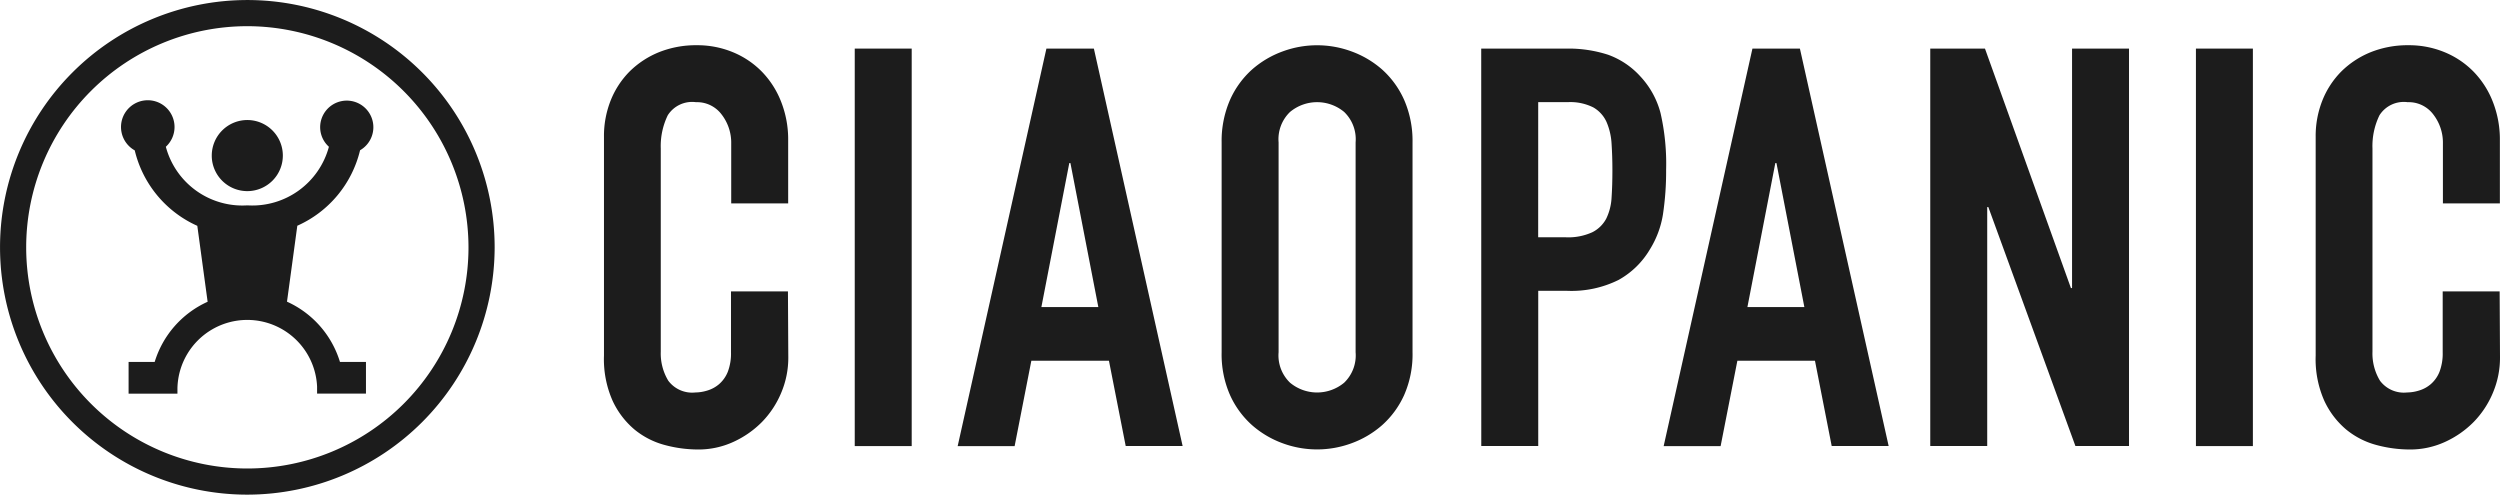
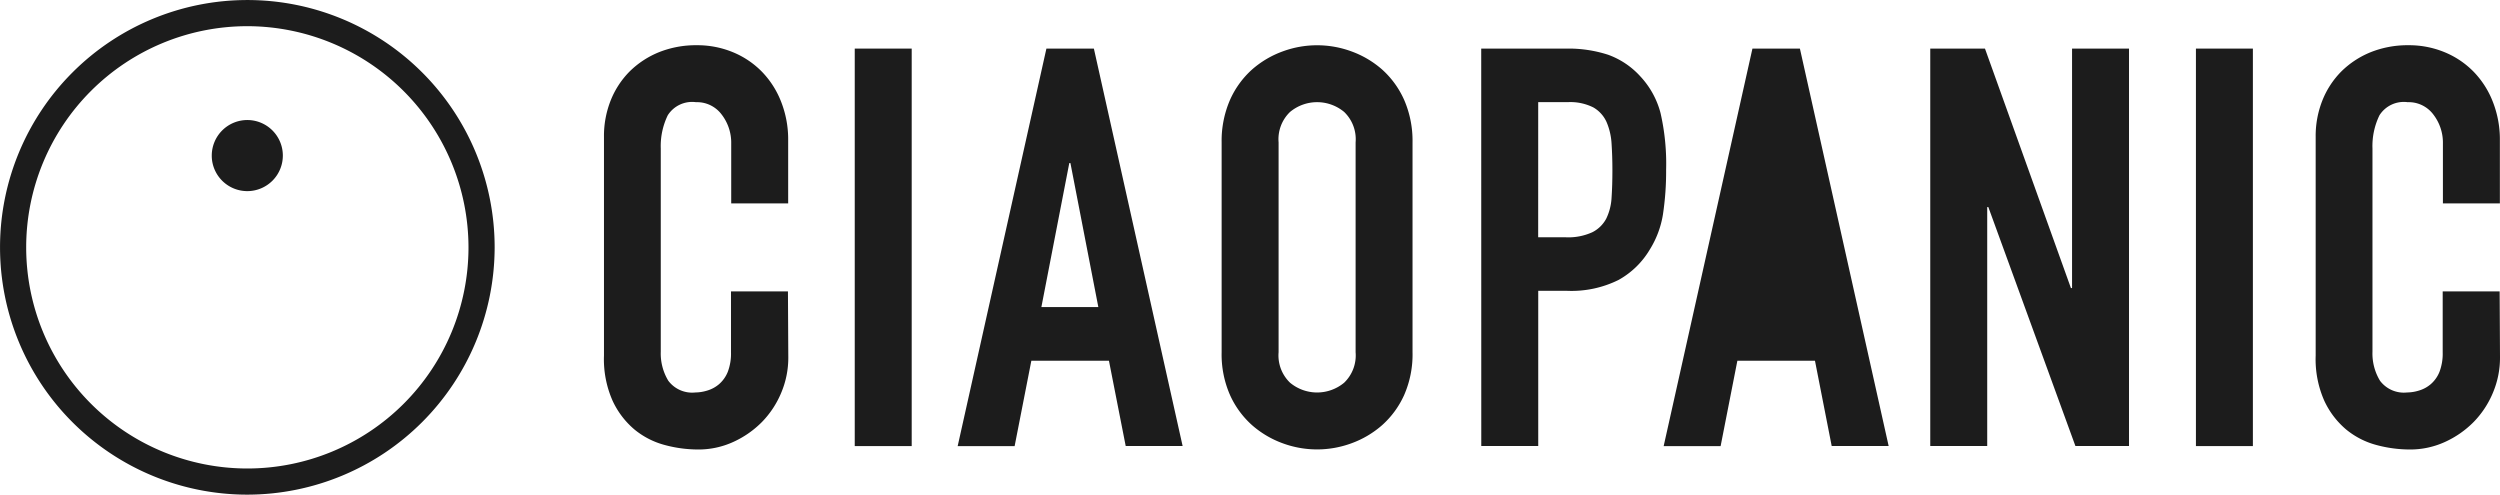
<svg xmlns="http://www.w3.org/2000/svg" width="78" height="15.433">
  <defs>
    <clipPath id="a">
      <path fill="#1c1c1c" d="M0 0h78v15.433H0z" data-name="長方形 25852" />
    </clipPath>
  </defs>
  <g fill="#1c1c1c" clip-path="url(#a)" data-name="グループ 1034">
    <path d="M7.717 15.433a7.716 7.716 0 1 1 7.716-7.717 7.725 7.725 0 0 1-7.716 7.717m0-14.616a6.9 6.9 0 1 0 6.9 6.9 6.91 6.91 0 0 0-6.9-6.9" data-name="パス 184" />
    <path d="M7.716 3.745a1.109 1.109 0 1 1-1.109 1.139v-.03a1.11 1.11 0 0 1 1.109-1.109" data-name="パス 185" />
-     <path d="M10.606 11.293h.812v.987H9.893v-.222a2.18 2.18 0 0 0-4.357.055v.169H4.012v-.989h.814a3.03 3.03 0 0 1 1.652-1.878l-.322-2.369a3.46 3.46 0 0 1-1.952-2.354.835.835 0 1 1 .972-.115v.009a2.47 2.47 0 0 0 2.511 1.823h.064a2.474 2.474 0 0 0 2.509-1.823v-.009a.82.82 0 0 1-.271-.6.83.83 0 1 1 1.245.711 3.46 3.46 0 0 1-1.958 2.355c-.016.119-.3 2.216-.322 2.369a3.03 3.03 0 0 1 1.652 1.878" data-name="パス 186" />
    <path d="M24.595 11.147a2.8 2.8 0 0 1-.218 1.1 2.9 2.9 0 0 1-.6.915 3 3 0 0 1-.9.627 2.6 2.6 0 0 1-1.106.235 4 4 0 0 1-1.028-.139 2.5 2.5 0 0 1-.941-.479 2.6 2.6 0 0 1-.688-.9 3.2 3.2 0 0 1-.27-1.411V4.267a3 3 0 0 1 .209-1.132 2.7 2.7 0 0 1 .592-.906 2.8 2.8 0 0 1 .914-.6 3.1 3.1 0 0 1 1.176-.218 2.9 2.9 0 0 1 1.132.218 2.7 2.7 0 0 1 .906.61 2.8 2.8 0 0 1 .6.941 3.2 3.2 0 0 1 .218 1.193v1.974h-1.777v-1.87a1.44 1.44 0 0 0-.3-.906.96.96 0 0 0-.8-.383.9.9 0 0 0-.88.409 2.2 2.2 0 0 0-.218 1.036v6.34a1.64 1.64 0 0 0 .235.906.93.93 0 0 0 .845.366 1.3 1.3 0 0 0 .375-.061 1 1 0 0 0 .366-.2 1 1 0 0 0 .27-.383 1.6 1.6 0 0 0 .1-.61v-1.9h1.777Z" data-name="パス 187" />
    <path d="M26.668 1.516h1.777v12.402h-1.777z" data-name="長方形 25850" />
    <path d="M32.648 1.516h1.481l2.769 12.4h-1.776l-.523-2.661h-2.421l-.522 2.665h-1.777Zm.749 3.571h-.035l-.871 4.494h1.777Z" data-name="パス 188" />
    <path d="M38.115 4.442a3.2 3.2 0 0 1 .261-1.324 2.8 2.8 0 0 1 .688-.949 3 3 0 0 1 .958-.566 3.1 3.1 0 0 1 2.142 0 3 3 0 0 1 .958.566 2.8 2.8 0 0 1 .688.949 3.2 3.2 0 0 1 .261 1.324v6.549a3.15 3.15 0 0 1-.261 1.333 2.8 2.8 0 0 1-.688.941 3 3 0 0 1-.958.566 3.1 3.1 0 0 1-2.142 0 3 3 0 0 1-.958-.566 2.8 2.8 0 0 1-.688-.941 3.15 3.15 0 0 1-.261-1.333Zm1.777 6.549a1.18 1.18 0 0 0 .357.949 1.32 1.32 0 0 0 1.689 0 1.18 1.18 0 0 0 .357-.949V4.442a1.18 1.18 0 0 0-.357-.949 1.32 1.32 0 0 0-1.689 0 1.18 1.18 0 0 0-.357.949Z" data-name="パス 189" />
    <path d="M46.214 1.516h2.669a4 4 0 0 1 1.289.192 2.5 2.5 0 0 1 1.01.679 2.66 2.66 0 0 1 .627 1.141 7.1 7.1 0 0 1 .174 1.768 9 9 0 0 1-.1 1.4 2.95 2.95 0 0 1-.409 1.089 2.6 2.6 0 0 1-.975.949 3.3 3.3 0 0 1-1.6.34h-.906v4.842h-1.777Zm1.777 5.887h.853a1.8 1.8 0 0 0 .836-.157 1 1 0 0 0 .436-.427 1.7 1.7 0 0 0 .165-.653q.026-.383.026-.854 0-.435-.026-.827a2 2 0 0 0-.157-.679 1 1 0 0 0-.409-.453 1.6 1.6 0 0 0-.8-.166h-.923Z" data-name="パス 190" />
-     <path d="M54.676 1.516h1.481l2.769 12.4h-1.777l-.522-2.661h-2.421l-.523 2.665h-1.777Zm.749 3.571h-.035l-.871 4.494h1.777Z" data-name="パス 191" />
+     <path d="M54.676 1.516h1.481l2.769 12.4h-1.777l-.522-2.661h-2.421l-.523 2.665h-1.777Zm.749 3.571h-.035h1.777Z" data-name="パス 191" />
    <path d="M60.224 1.516h1.707l2.682 7.472h.035V1.516h1.777v12.4h-1.672l-2.717-7.455h-.035v7.455h-1.777Z" data-name="パス 192" />
    <path d="M68.513 1.516h1.777v12.402h-1.777z" data-name="長方形 25851" />
    <path d="M78 11.147a2.8 2.8 0 0 1-.218 1.1 2.9 2.9 0 0 1-.6.915 3 3 0 0 1-.9.627 2.6 2.6 0 0 1-1.106.235 4 4 0 0 1-1.028-.139 2.5 2.5 0 0 1-.941-.479 2.6 2.6 0 0 1-.688-.9 3.2 3.2 0 0 1-.27-1.411V4.267a3 3 0 0 1 .209-1.132 2.7 2.7 0 0 1 .592-.906 2.8 2.8 0 0 1 .914-.6 3.1 3.1 0 0 1 1.176-.218 2.9 2.9 0 0 1 1.132.218 2.7 2.7 0 0 1 .906.61 2.8 2.8 0 0 1 .6.941 3.2 3.2 0 0 1 .218 1.193v1.974h-1.777v-1.87a1.44 1.44 0 0 0-.3-.906.96.96 0 0 0-.8-.383.9.9 0 0 0-.88.409 2.2 2.2 0 0 0-.218 1.036v6.34a1.64 1.64 0 0 0 .235.906.93.93 0 0 0 .845.366 1.3 1.3 0 0 0 .375-.061 1 1 0 0 0 .366-.2 1 1 0 0 0 .27-.383 1.6 1.6 0 0 0 .1-.61v-1.9h1.777Z" data-name="パス 193" />
  </g>
</svg>